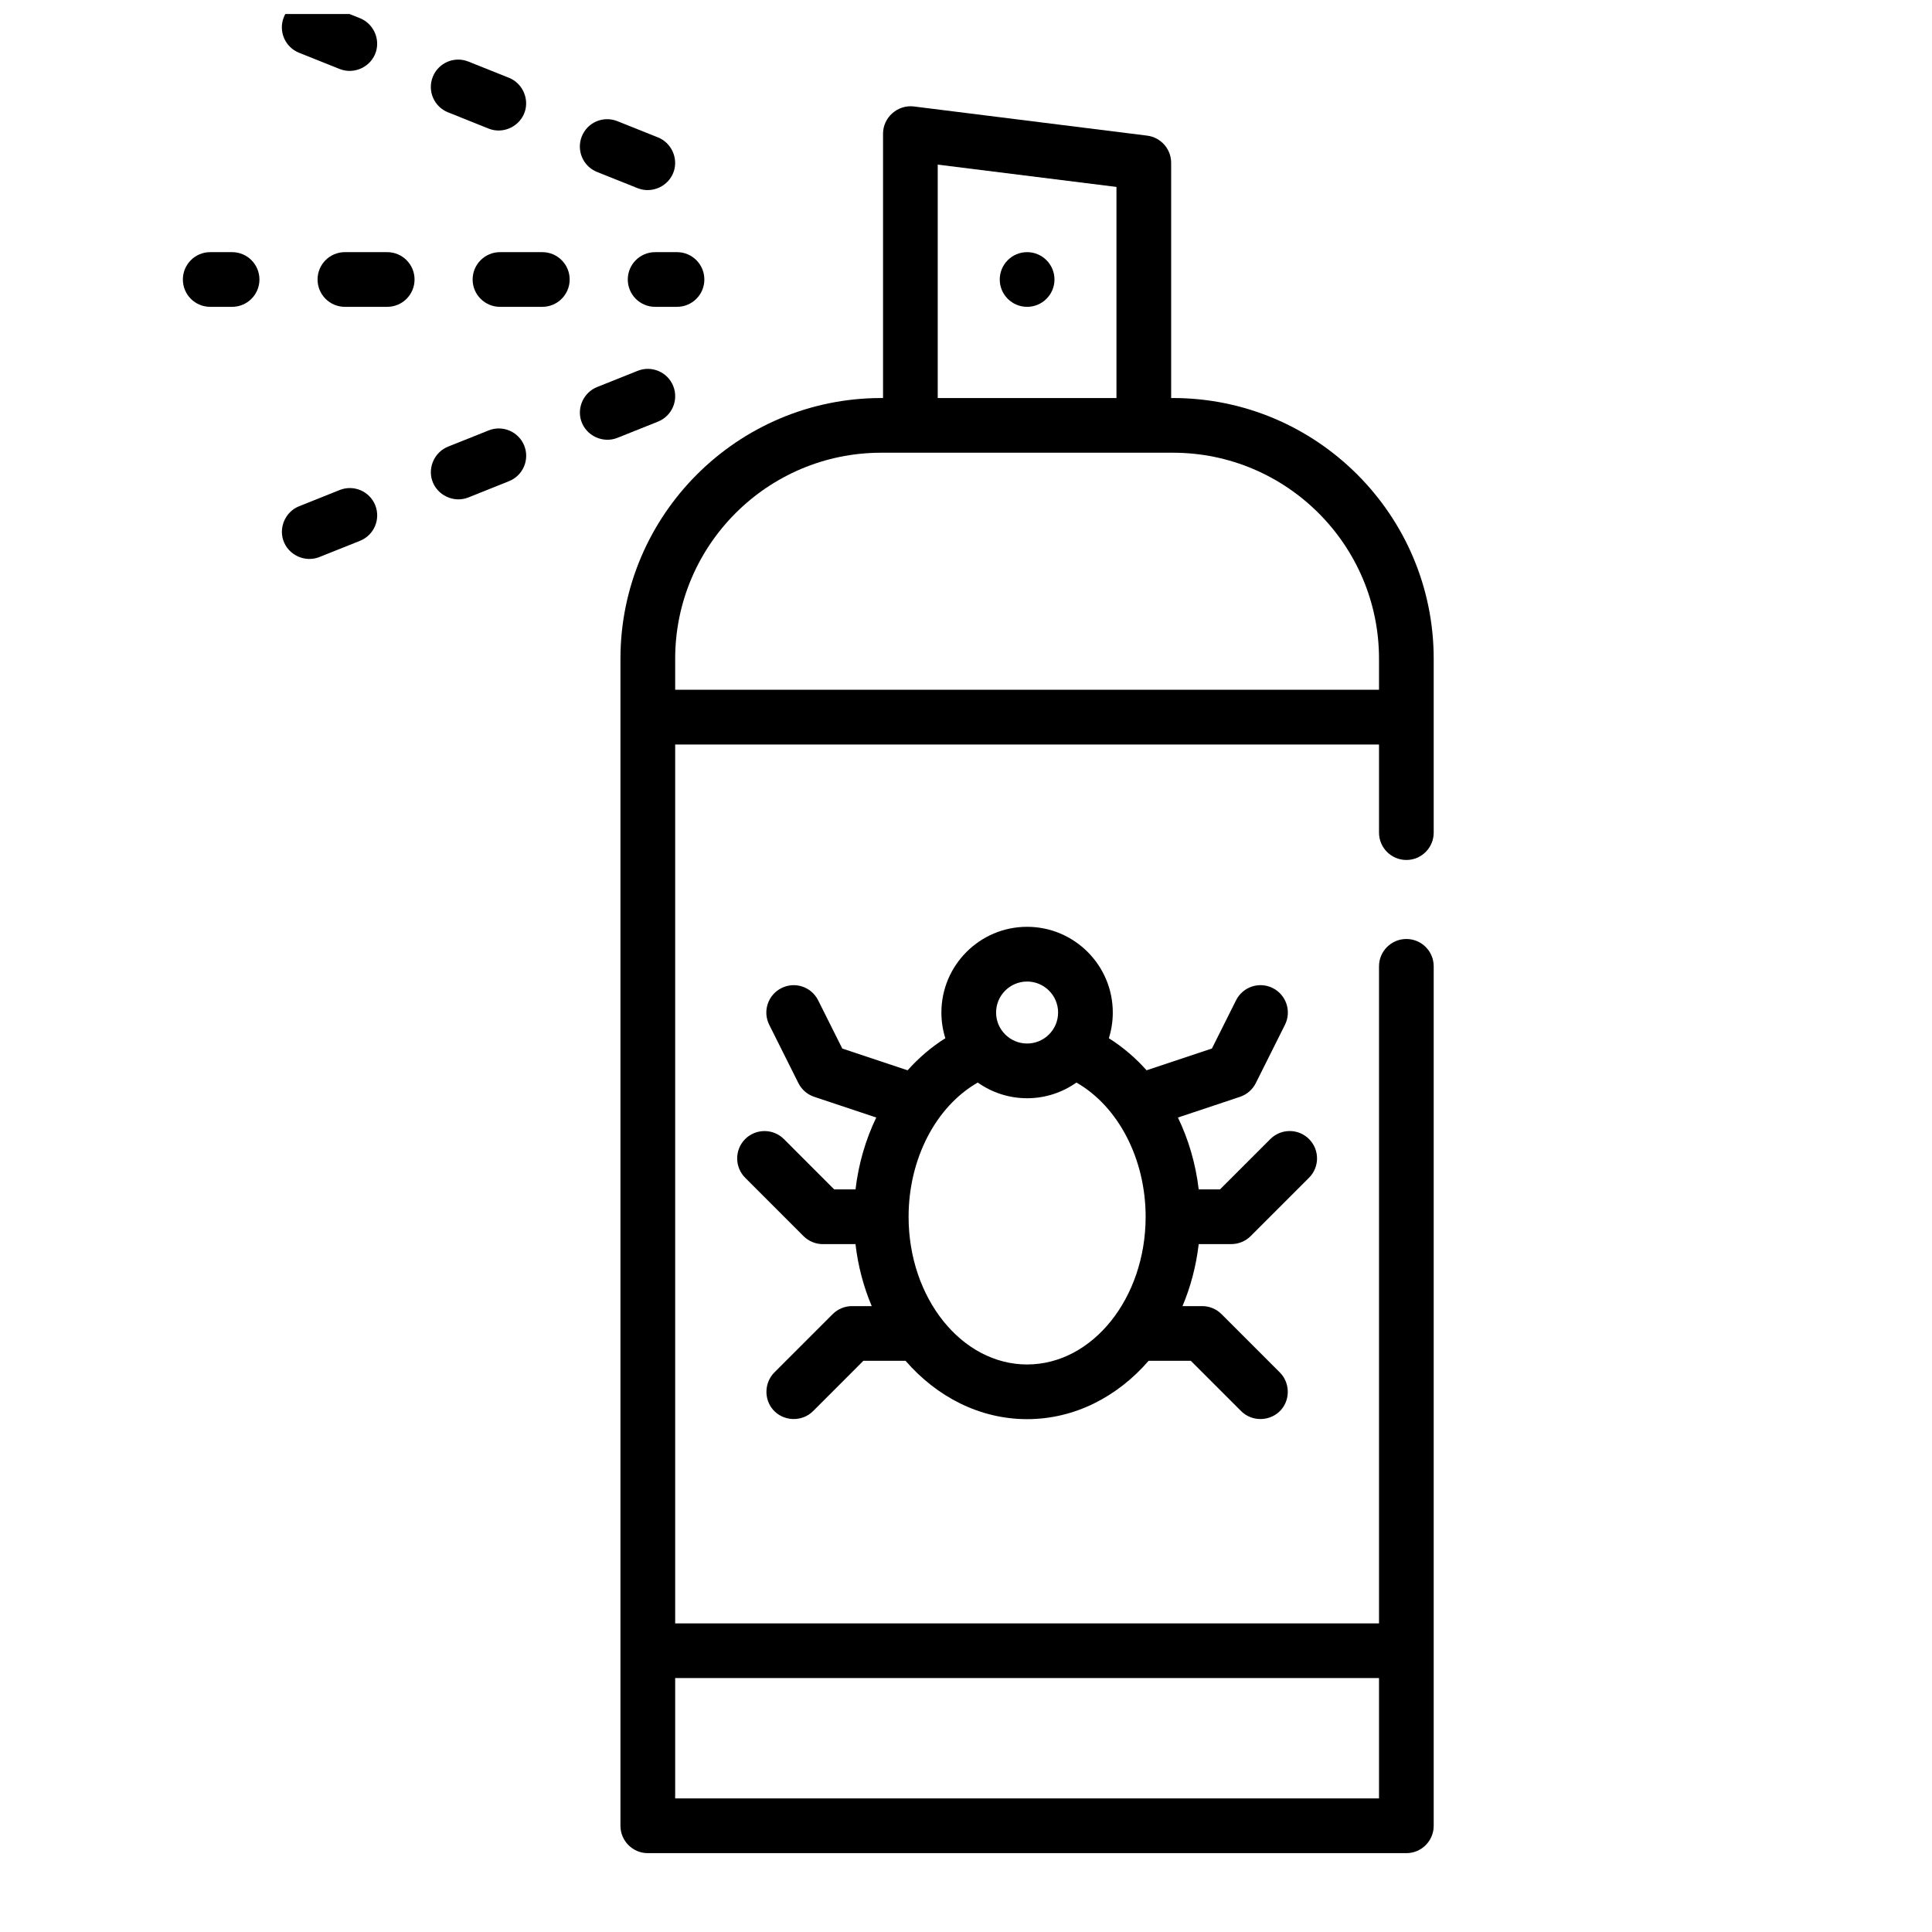
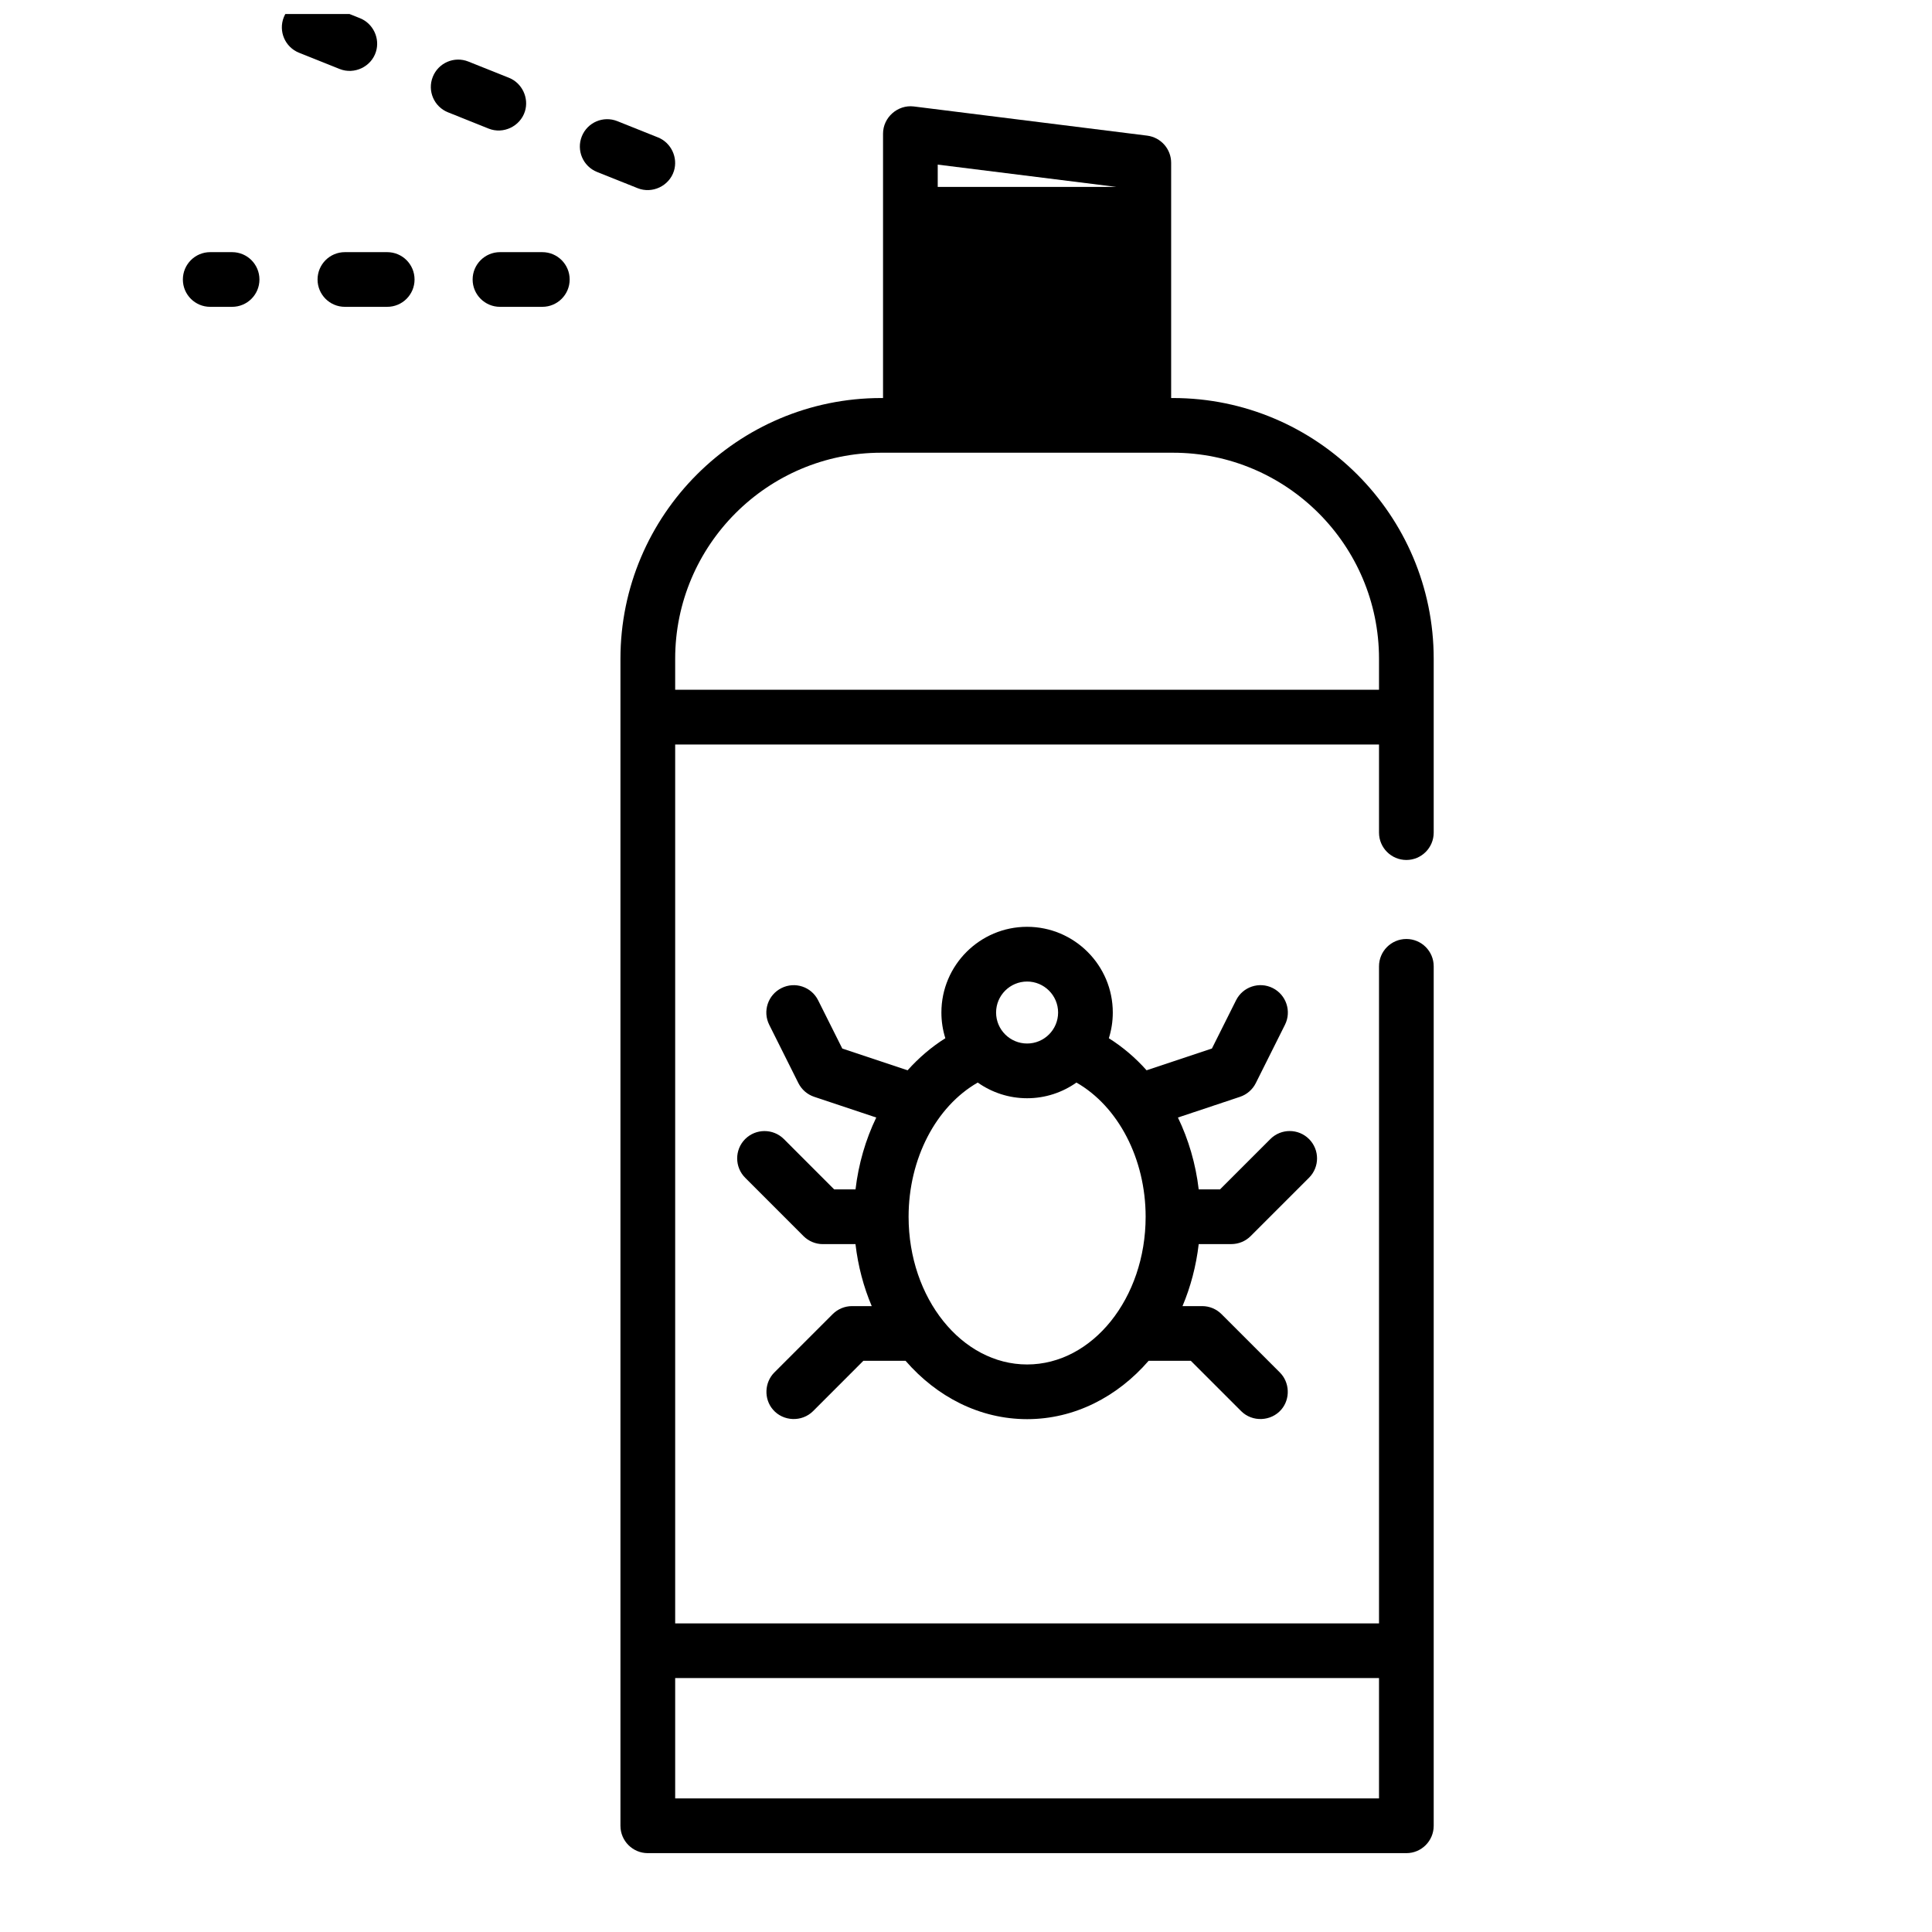
<svg xmlns="http://www.w3.org/2000/svg" width="49" height="49" viewBox="0 0 49 49" fill="none">
  <g clip-path="url(#clip0_2508_7303)">
    <g clip-path="url(#clip1_2508_7303)">
-       <path d="M17.171 6.395H16.616C16.232 6.395 15.922 6.706 15.922 7.089C15.922 7.472 16.232 7.782 16.616 7.782H17.171C17.554 7.782 17.864 7.472 17.864 7.089C17.864 6.705 17.554 6.395 17.171 6.395Z" fill="black" />
      <path d="M9.82 6.395H8.747C8.364 6.395 8.054 6.706 8.054 7.089C8.054 7.472 8.364 7.782 8.747 7.782H9.82C10.204 7.782 10.514 7.472 10.514 7.089C10.514 6.705 10.204 6.395 9.82 6.395Z" fill="black" />
      <path d="M13.754 6.395H12.681C12.298 6.395 11.987 6.706 11.987 7.089C11.987 7.472 12.298 7.782 12.681 7.782H13.754C14.137 7.782 14.448 7.472 14.448 7.089C14.448 6.705 14.137 6.395 13.754 6.395Z" fill="black" />
      <path d="M5.886 6.395H5.331C4.948 6.395 4.638 6.706 4.638 7.089C4.638 7.472 4.948 7.782 5.331 7.782H5.886C6.27 7.782 6.58 7.472 6.58 7.089C6.58 6.705 6.27 6.395 5.886 6.395Z" fill="black" />
-       <path d="M17.075 9.791C16.932 9.435 16.529 9.263 16.173 9.405L15.142 9.817C14.81 9.95 14.63 10.328 14.739 10.67C14.859 11.049 15.288 11.253 15.658 11.105L16.688 10.693C17.044 10.551 17.217 10.147 17.075 9.791Z" fill="black" />
-       <path d="M13.296 11.303C13.153 10.947 12.749 10.774 12.394 10.916L11.363 11.328C11.031 11.461 10.851 11.839 10.959 12.181C11.079 12.56 11.508 12.764 11.878 12.617L12.909 12.204C13.265 12.062 13.438 11.658 13.296 11.303Z" fill="black" />
-       <path d="M9.517 12.814C9.375 12.459 8.971 12.286 8.615 12.428L7.585 12.84C7.252 12.973 7.073 13.351 7.181 13.693C7.301 14.072 7.73 14.276 8.1 14.128L9.131 13.716C9.486 13.574 9.659 13.17 9.517 12.814Z" fill="black" />
      <path d="M16.688 3.485L15.658 3.073C15.302 2.93 14.898 3.103 14.756 3.459C14.614 3.815 14.787 4.219 15.142 4.361L16.173 4.773C16.543 4.921 16.972 4.717 17.092 4.338C17.2 3.996 17.021 3.618 16.688 3.485Z" fill="black" />
      <path d="M9.131 0.462L8.1 0.05C7.745 -0.092 7.341 0.08 7.198 0.436C7.056 0.792 7.229 1.196 7.585 1.338L8.615 1.75C8.985 1.898 9.415 1.694 9.534 1.315C9.643 0.973 9.463 0.595 9.131 0.462Z" fill="black" />
      <path d="M12.909 1.973L11.878 1.561C11.523 1.419 11.119 1.592 10.977 1.948C10.834 2.303 11.007 2.707 11.363 2.849L12.394 3.262C12.764 3.41 13.193 3.205 13.313 2.826C13.421 2.485 13.241 2.106 12.909 1.973Z" fill="black" />
-       <path d="M35.669 21.811C36.052 21.811 36.362 21.5 36.362 21.117V16.708C36.362 13.062 33.396 10.095 29.749 10.095H29.703V4.129C29.703 3.779 29.442 3.484 29.095 3.44L23.176 2.7C22.768 2.65 22.396 2.978 22.396 3.389V10.095H22.35C18.703 10.095 15.736 13.062 15.736 16.708V46.306C15.736 46.689 16.047 47 16.43 47H35.669C36.052 47 36.362 46.689 36.362 46.306V24.508C36.362 24.125 36.052 23.815 35.669 23.815C35.286 23.815 34.975 24.125 34.975 24.508V41.173H17.124V18.882H34.975V21.117C34.975 21.5 35.286 21.811 35.669 21.811ZM34.975 42.56V45.612H17.124V42.56H34.975ZM23.783 4.175L28.316 4.741V10.095H23.783V4.175ZM17.124 17.494V16.708C17.124 13.826 19.468 11.482 22.35 11.482H29.749C32.631 11.482 34.975 13.826 34.975 16.708V17.494H17.124Z" fill="black" />
+       <path d="M35.669 21.811C36.052 21.811 36.362 21.5 36.362 21.117V16.708C36.362 13.062 33.396 10.095 29.749 10.095H29.703V4.129C29.703 3.779 29.442 3.484 29.095 3.44L23.176 2.7C22.768 2.65 22.396 2.978 22.396 3.389V10.095H22.35C18.703 10.095 15.736 13.062 15.736 16.708V46.306C15.736 46.689 16.047 47 16.43 47H35.669C36.052 47 36.362 46.689 36.362 46.306V24.508C36.362 24.125 36.052 23.815 35.669 23.815C35.286 23.815 34.975 24.125 34.975 24.508V41.173H17.124V18.882H34.975V21.117C34.975 21.5 35.286 21.811 35.669 21.811ZM34.975 42.56V45.612H17.124V42.56H34.975ZM23.783 4.175L28.316 4.741H23.783V4.175ZM17.124 17.494V16.708C17.124 13.826 19.468 11.482 22.35 11.482H29.749C32.631 11.482 34.975 13.826 34.975 16.708V17.494H17.124Z" fill="black" />
      <path d="M26.05 7.782C26.433 7.782 26.744 7.472 26.744 7.089C26.744 6.706 26.433 6.395 26.05 6.395C25.667 6.395 25.356 6.706 25.356 7.089C25.356 7.472 25.667 7.782 26.05 7.782Z" fill="black" />
      <path d="M31.229 31.553C31.413 31.553 31.59 31.48 31.72 31.35L33.2 29.87C33.471 29.599 33.471 29.16 33.2 28.889C32.929 28.618 32.49 28.618 32.219 28.889L30.942 30.166H30.402C30.326 29.518 30.144 28.9 29.875 28.343L31.449 27.818C31.623 27.76 31.767 27.635 31.85 27.47L32.59 25.99C32.761 25.648 32.622 25.231 32.279 25.059C31.937 24.888 31.52 25.027 31.349 25.37L30.737 26.593L29.08 27.145C28.797 26.828 28.475 26.553 28.123 26.332C28.188 26.126 28.223 25.907 28.223 25.68C28.223 24.482 27.248 23.506 26.049 23.506C24.851 23.506 23.876 24.481 23.876 25.68C23.876 25.907 23.911 26.126 23.976 26.332C23.624 26.553 23.303 26.828 23.019 27.145L21.362 26.593L20.75 25.37C20.579 25.027 20.163 24.888 19.82 25.06C19.477 25.231 19.338 25.648 19.509 25.99L20.249 27.47C20.332 27.635 20.476 27.76 20.651 27.818L22.224 28.343C21.955 28.901 21.774 29.518 21.698 30.166H21.157L19.881 28.889C19.61 28.619 19.17 28.619 18.899 28.889C18.629 29.16 18.629 29.599 18.899 29.87L20.379 31.351C20.51 31.481 20.686 31.554 20.87 31.554H21.697C21.762 32.111 21.903 32.64 22.109 33.126H21.61C21.426 33.126 21.25 33.199 21.119 33.329L19.639 34.809C19.387 35.062 19.37 35.479 19.603 35.75C19.862 36.053 20.338 36.072 20.621 35.79L21.897 34.513H22.967C23.761 35.428 24.85 35.993 26.05 35.993C27.25 35.993 28.339 35.428 29.132 34.513H30.202L31.479 35.79C31.761 36.072 32.237 36.053 32.497 35.75C32.729 35.479 32.713 35.062 32.46 34.809L30.98 33.329C30.85 33.199 30.674 33.126 30.49 33.126H29.991C30.196 32.64 30.337 32.111 30.402 31.554H31.229V31.553ZM26.05 24.894C26.483 24.894 26.836 25.247 26.836 25.68C26.836 26.114 26.483 26.466 26.05 26.466C25.616 26.466 25.263 26.114 25.263 25.68C25.263 25.247 25.616 24.894 26.05 24.894ZM26.05 34.606C24.392 34.606 23.044 32.925 23.044 30.86C23.044 29.389 23.738 28.063 24.798 27.456C25.152 27.706 25.584 27.854 26.05 27.854C26.515 27.854 26.947 27.706 27.301 27.456C28.361 28.063 29.056 29.389 29.056 30.86C29.056 32.925 27.707 34.606 26.05 34.606Z" fill="black" />
    </g>
  </g>
  <defs>
    <clipPath id="clip0_2508_7303">
      <rect width="48" height="48" fill="white" transform="translate(0.5 0.355)" />
    </clipPath>
    <clipPath id="clip1_2508_7303">
      <rect width="47" height="47" fill="white" transform="translate(-3)" />
    </clipPath>
  </defs>
</svg>